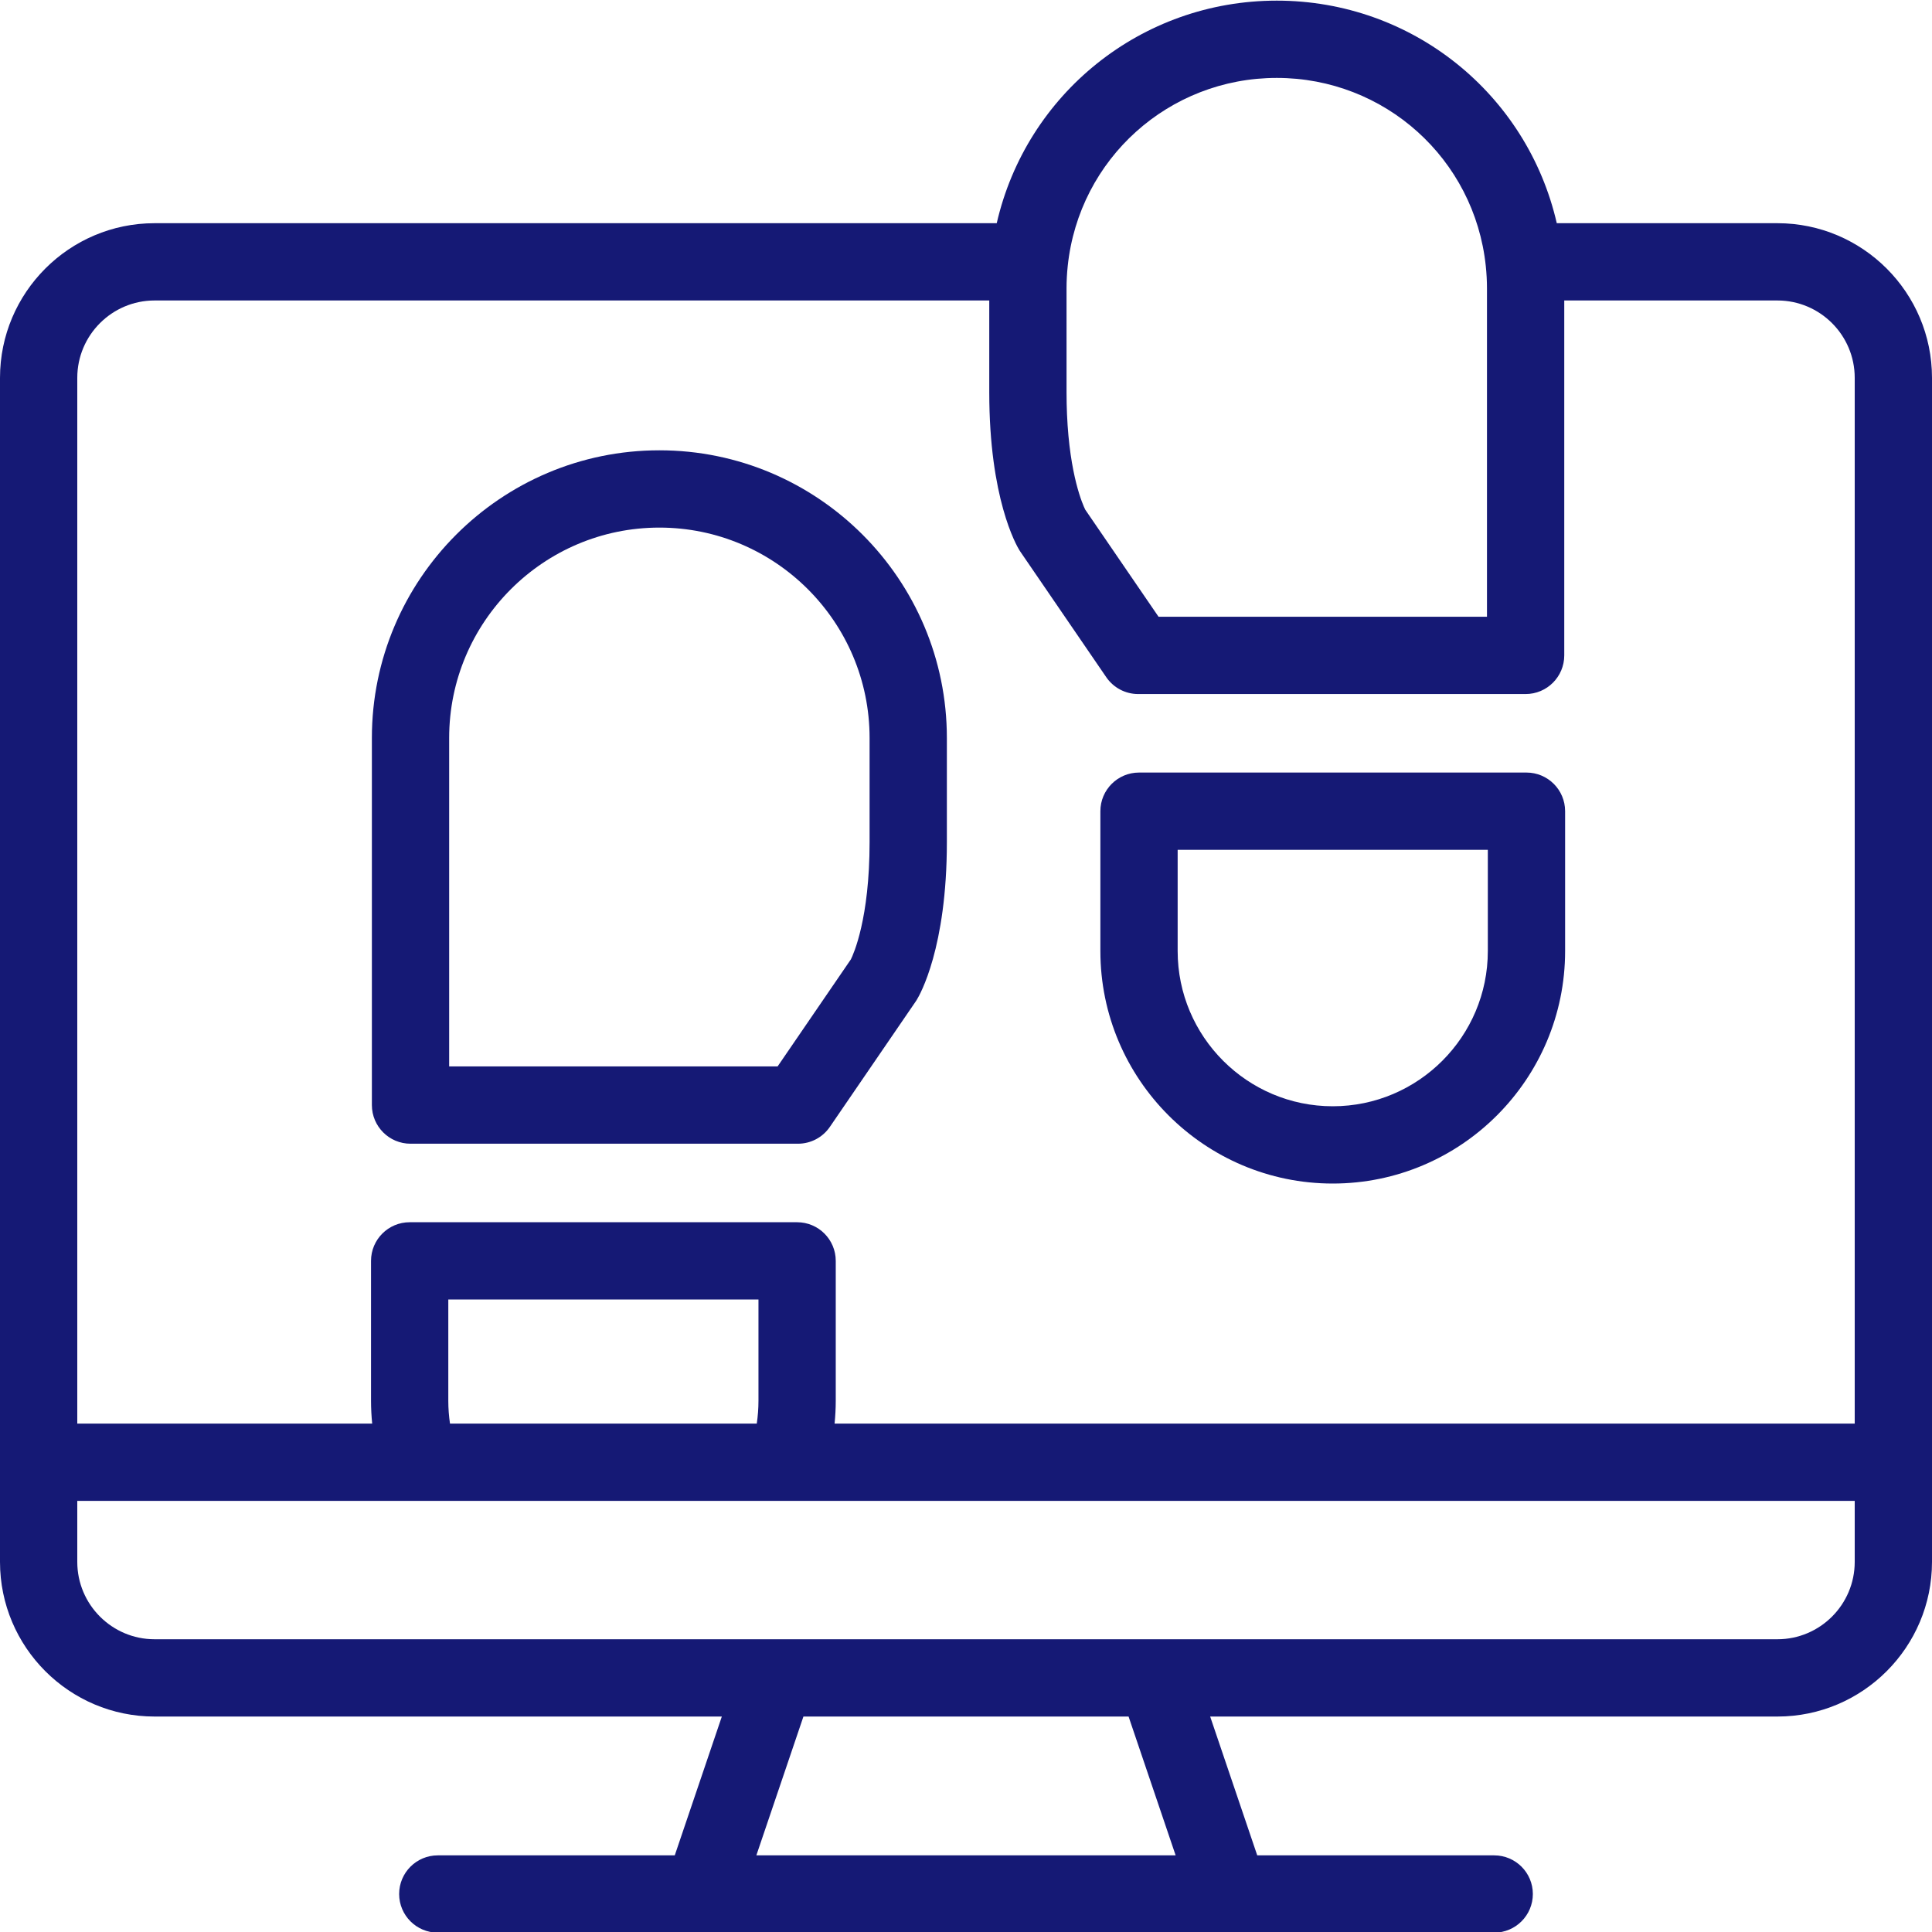
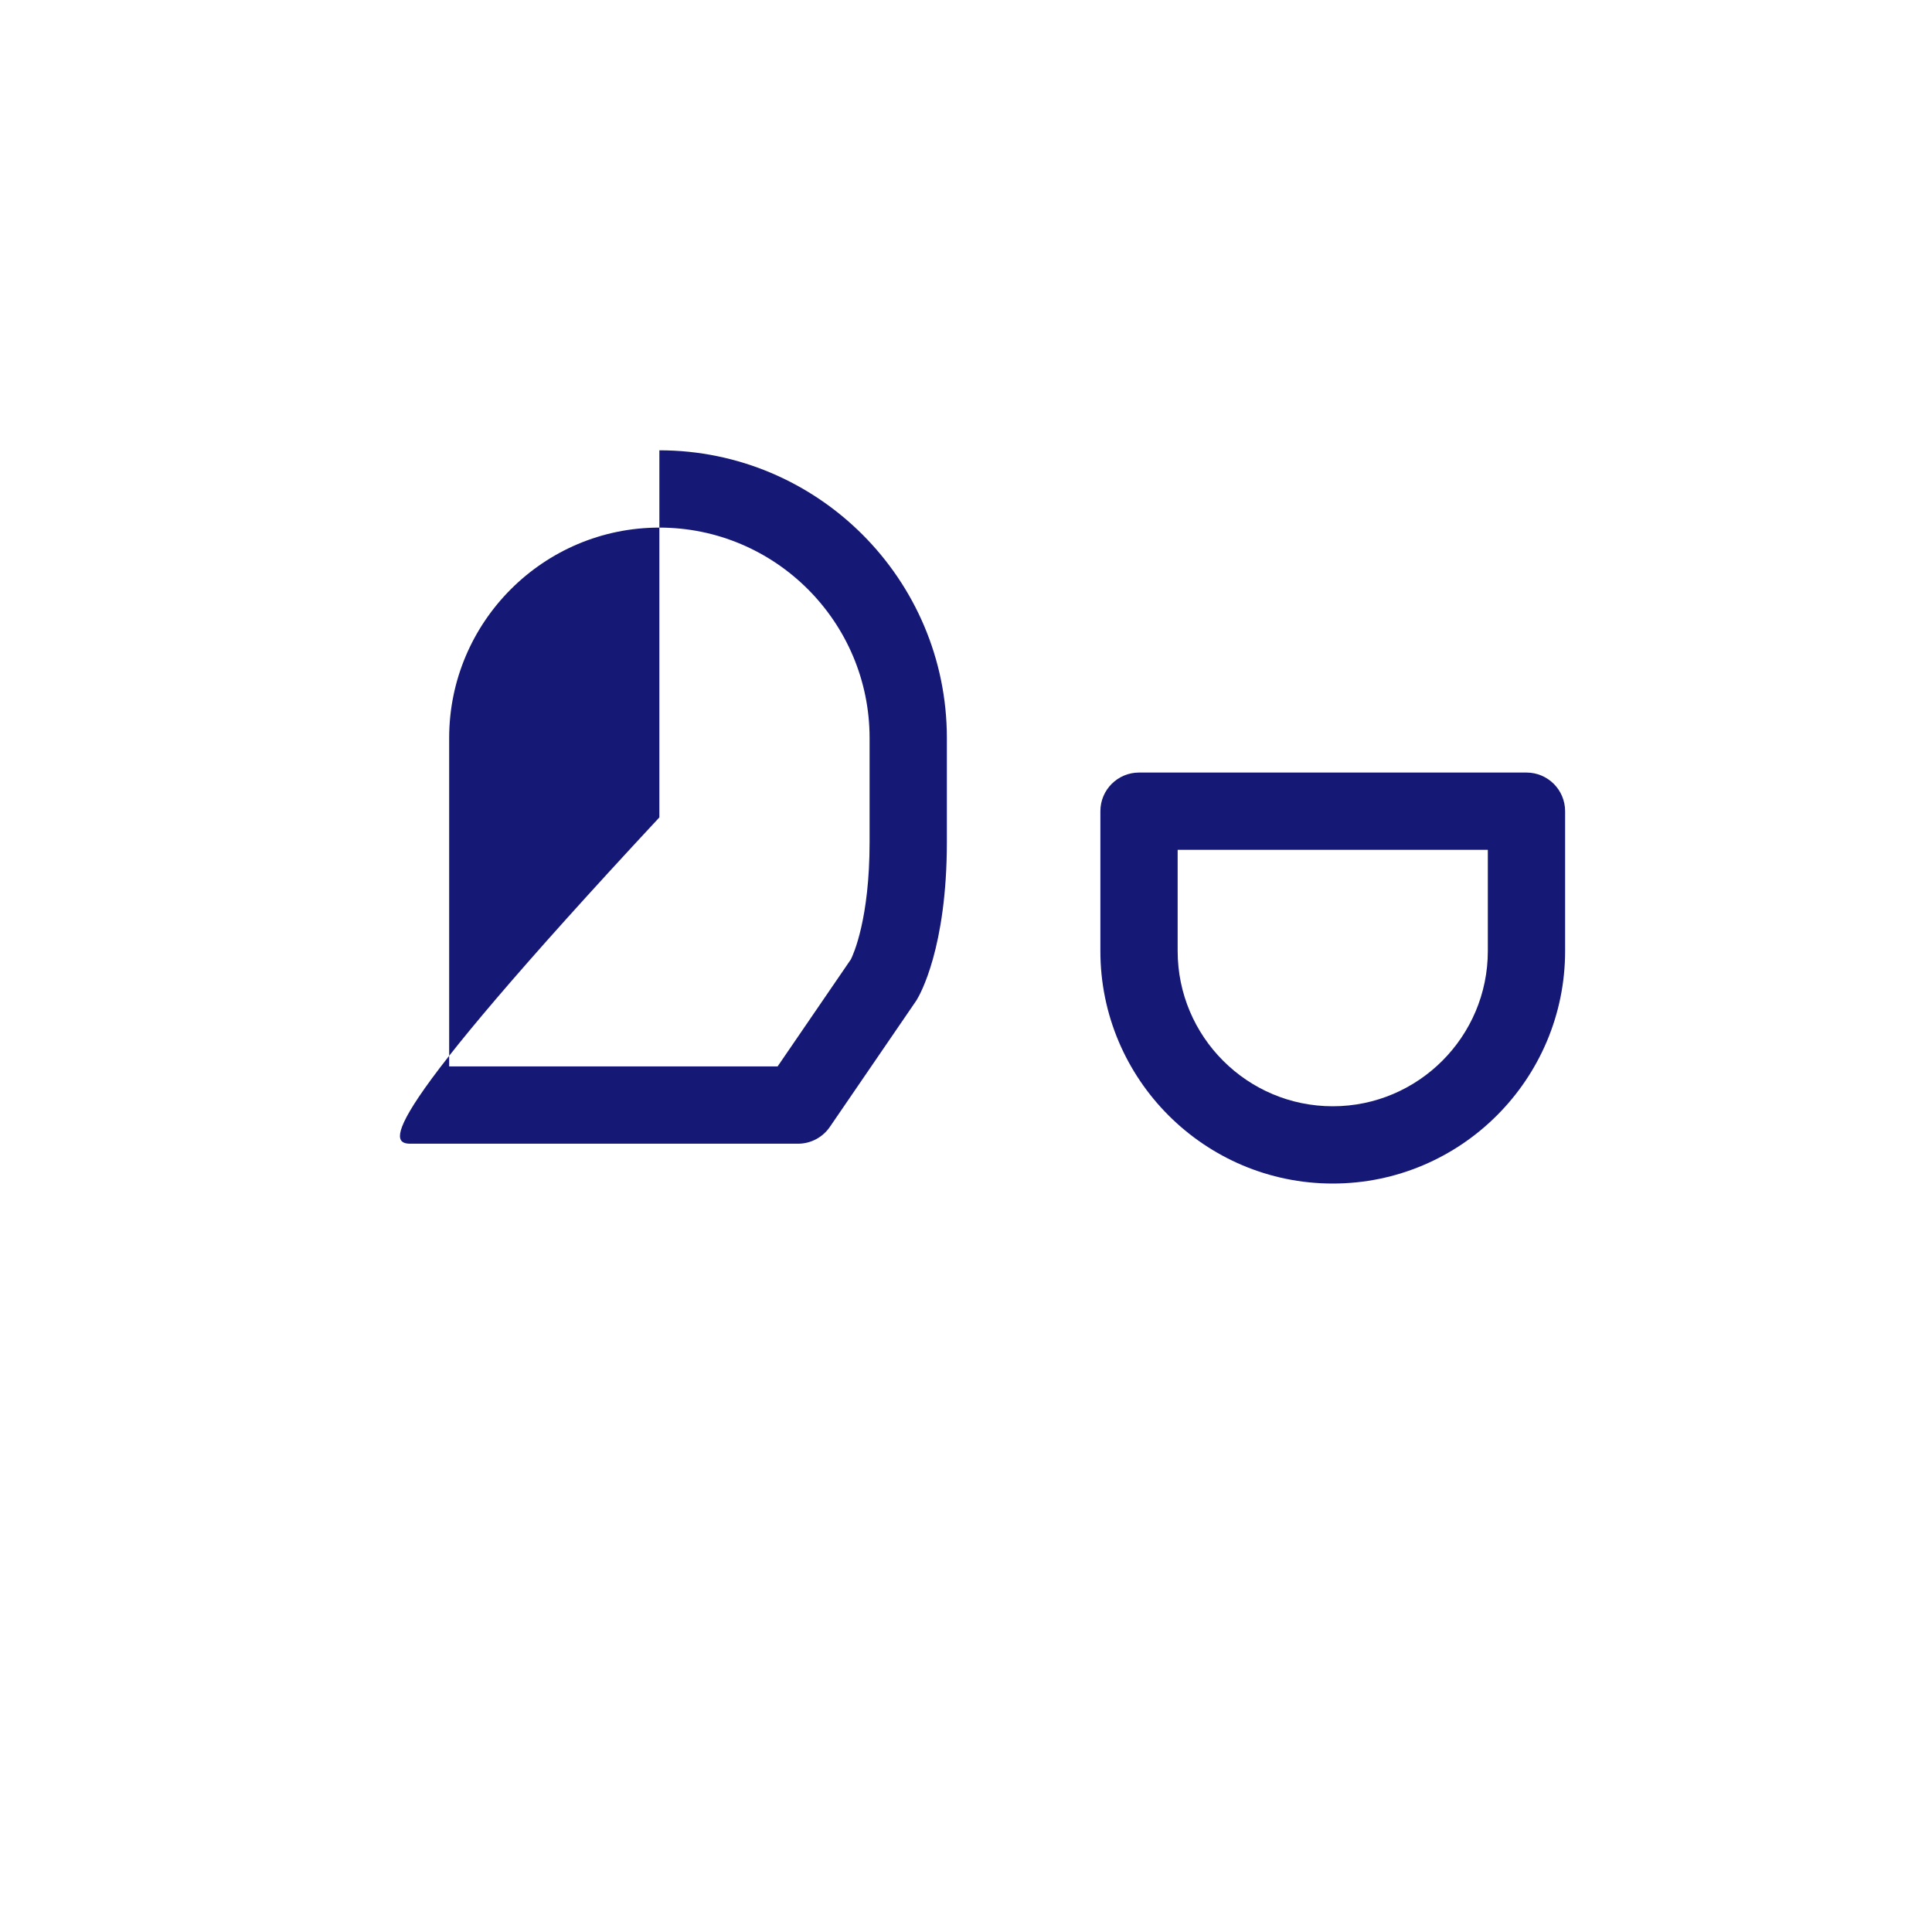
<svg xmlns="http://www.w3.org/2000/svg" version="1.1" x="0px" y="0px" viewBox="0 0 500 500" style="enable-background:new 0 0 500 500;" xml:space="preserve">
  <g id="digital_footprint">
    <g>
-       <path style="fill:#151975;" d="M460,57.764h-57.107c-7.665-33.396-37.366-57.6-72.469-57.6c-35.104,0-64.806,24.203-72.47,57.6H40    c-22.056,0-40,17.953-40,40.021v306.433c0,22.067,17.944,40.021,40,40.021h146.809l-12.182,35.927h-61.328    c-5.523,0-10,4.478-10,10s4.477,10,10,10h68.425c0.024,0,0.048,0.003,0.072,0.003c0.025,0,0.05-0.003,0.075-0.003h136.257    c0.025,0,0.05,0.003,0.075,0.003c0.024,0,0.048-0.003,0.072-0.003h68.426c5.522,0,10-4.478,10-10s-4.478-10-10-10h-61.328    l-12.182-35.927H460c22.056,0,40-17.953,40-40.021V97.784C500,75.717,482.056,57.764,460,57.764z M330.424,20.164    c27.909,0,51.164,20.913,54.092,48.647c0,0.002,0,0.003,0,0.005c0.206,1.947,0.311,3.896,0.311,5.795v85.004h-84.998    l-18.966-27.709c-0.606-1.217-4.044-8.786-4.725-24.724c-0.076-1.769-0.119-3.636-0.119-5.614V74.612    c0-1.899,0.104-3.849,0.311-5.795c0-0.002,0-0.003,0-0.005C279.259,41.078,302.513,20.164,330.424,20.164z M40,77.764h216.02    v23.805c0,27.397,7.005,39.538,7.804,40.833c0.083,0.134,0.169,0.266,0.258,0.396l22.223,32.467    c1.864,2.723,4.952,4.352,8.252,4.352h100.271c5.522,0,10-4.477,10-10V77.764H460c11.028,0,20,8.981,20,20.021v270.638H215.992    c0.191-1.96,0.299-3.932,0.299-5.916v-36.194c0-5.522-4.477-10-10-10H106.02c-5.523,0-10,4.478-10,10v36.194    c0,1.984,0.108,3.956,0.299,5.916H20V97.784C20,86.745,28.972,77.764,40,77.764z M116.458,368.422    c-0.287-1.949-0.438-3.924-0.438-5.916v-26.194h80.271v26.194c0,1.993-0.152,3.968-0.438,5.916H116.458z M304.254,480.164H195.745    l12.182-35.927h84.145L304.254,480.164z M460,424.237H40c-11.028,0-20-8.981-20-20.021v-15.795h88.471    c0.041,0.001,0.082,0.005,0.124,0.005c0.041,0,0.081-0.004,0.122-0.005h94.752c0.045,0.001,0.091-0.001,0.136,0H480v15.795    C480,415.256,471.028,424.237,460,424.237z" />
      <path style="fill:#151975;" d="M344.913,306.3c33.159,0,60.136-26.992,60.136-60.17v-36.194c0-5.523-4.478-10-10-10H294.777    c-5.522,0-10,4.477-10,10v36.194C284.777,279.308,311.754,306.3,344.913,306.3z M304.777,219.936h80.271v26.194    c0,22.149-18.005,40.17-40.136,40.17s-40.136-18.021-40.136-40.17V219.936z" />
-       <path style="fill:#151975;" d="M106.242,295.992h100.271c3.3,0,6.388-1.628,8.252-4.352l22.222-32.467    c0.089-0.13,0.175-0.263,0.258-0.396c0.799-1.294,7.803-13.435,7.803-40.832v-26.958c0-41.051-33.377-74.448-74.403-74.448    s-74.403,33.397-74.403,74.448v95.004C96.242,291.515,100.719,295.992,106.242,295.992z M116.242,190.988    c0-30.022,24.405-54.448,54.403-54.448s54.403,24.425,54.403,54.448v26.958c0,19.799-4.17,28.986-4.843,30.338l-18.965,27.708    h-84.998V190.988z" />
+       <path style="fill:#151975;" d="M106.242,295.992h100.271c3.3,0,6.388-1.628,8.252-4.352l22.222-32.467    c0.089-0.13,0.175-0.263,0.258-0.396c0.799-1.294,7.803-13.435,7.803-40.832v-26.958c0-41.051-33.377-74.448-74.403-74.448    v95.004C96.242,291.515,100.719,295.992,106.242,295.992z M116.242,190.988    c0-30.022,24.405-54.448,54.403-54.448s54.403,24.425,54.403,54.448v26.958c0,19.799-4.17,28.986-4.843,30.338l-18.965,27.708    h-84.998V190.988z" />
    </g>
  </g>
  <g id="Ebene_1">
</g>
</svg>